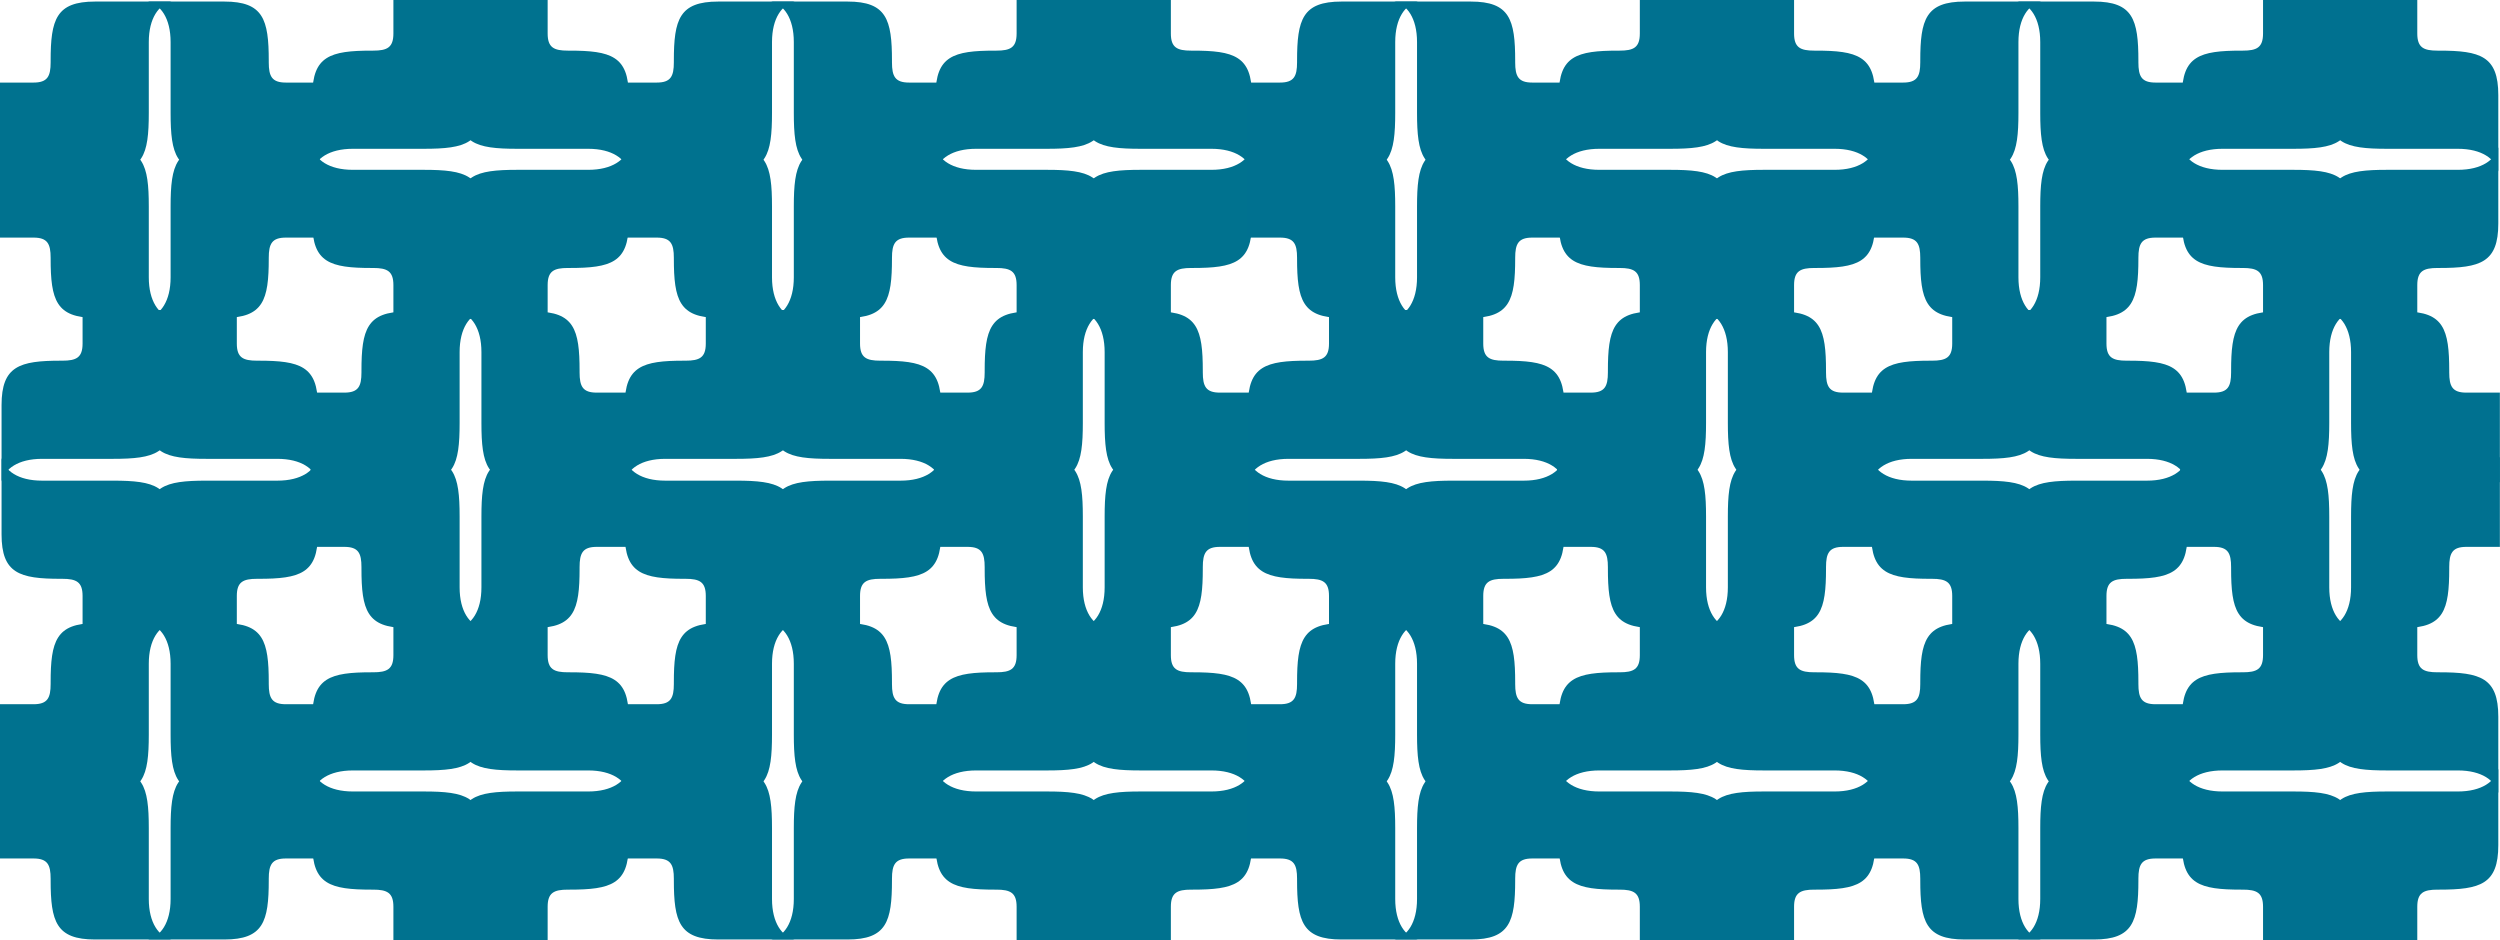
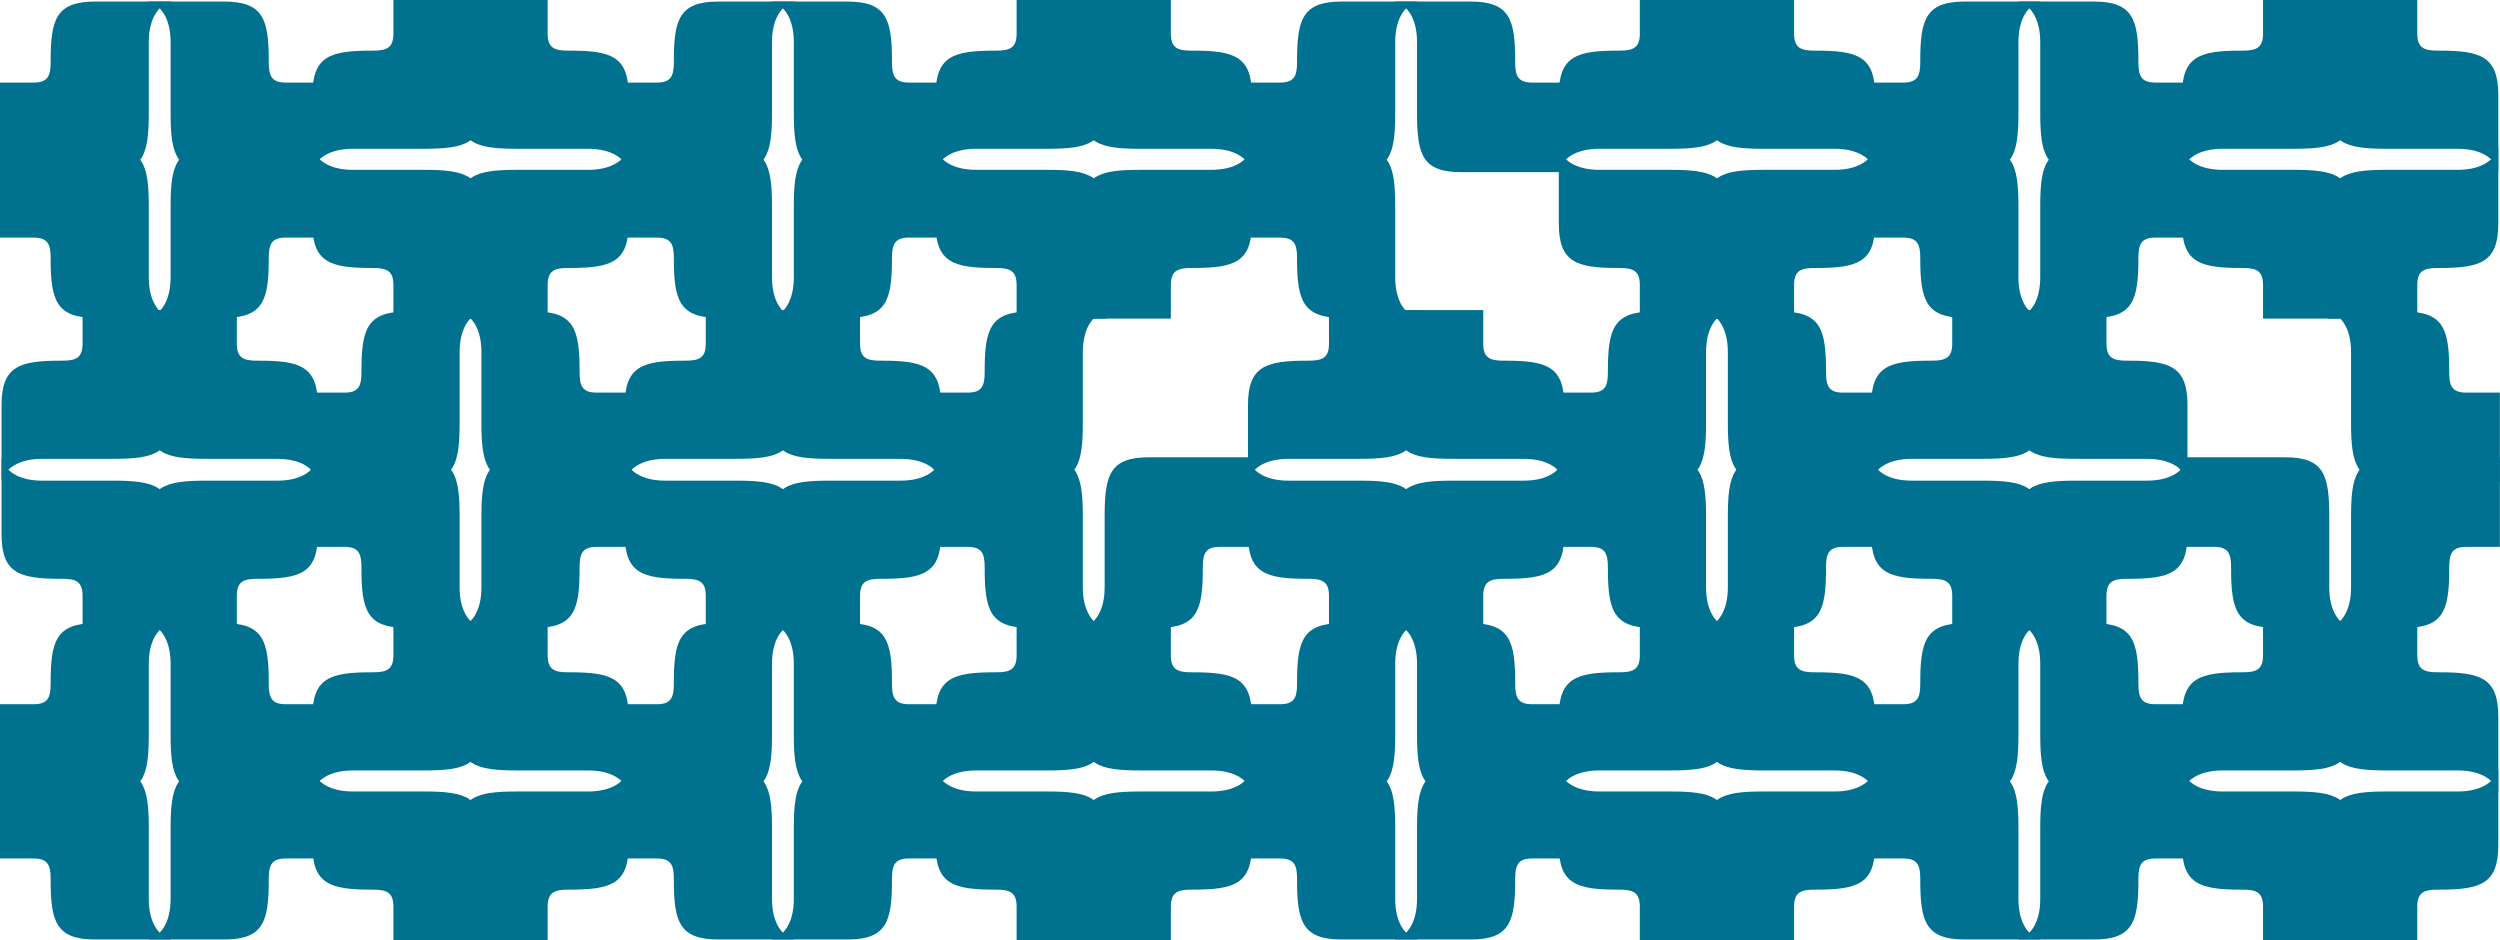
<svg xmlns="http://www.w3.org/2000/svg" width="1691" height="636" viewBox="0 0 1691 636" fill="none">
  <path d="M42.154 243.967C51.639 243.967 55.854 241.859 55.854 232.375C55.854 223.417 55.854 209.717 55.854 209.717H116.451C116.451 209.717 116.451 254.506 116.451 280.325C116.451 306.671 104.858 310.36 76.404 310.36C60.07 310.36 31.616 310.36 28.454 310.36C12.119 310.36 3.162 317.21 1.054 325.641C1.054 312.467 1.054 299.821 1.054 274.002C1.054 247.656 13.173 243.967 41.1 243.967C42.154 243.967 37.412 243.967 42.154 243.967Z" fill="#00728F" />
  <path d="M173.885 243.967C164.401 243.967 160.185 241.859 160.185 232.375C160.185 223.417 160.185 209.717 160.185 209.717H99.589C99.589 209.717 99.589 254.506 99.589 280.325C99.589 306.671 111.181 310.36 139.635 310.36C155.97 310.36 184.424 310.36 187.585 310.36C203.92 310.36 212.878 317.21 214.986 325.641C214.986 312.467 214.986 299.821 214.986 274.002C214.986 247.656 202.866 243.967 174.939 243.967C173.885 243.967 178.628 243.967 173.885 243.967Z" fill="#00728F" />
  <path d="M173.885 391.507C164.401 391.507 160.185 393.614 160.185 403.099C160.185 412.057 160.185 425.757 160.185 425.757H99.589C99.589 425.757 99.589 380.968 99.589 355.149C99.589 328.802 111.181 325.114 139.635 325.114C155.97 325.114 184.424 325.114 187.585 325.114C203.92 325.114 212.878 318.264 214.986 309.833C214.986 323.006 214.986 335.652 214.986 361.472C214.986 387.818 202.866 391.507 174.939 391.507C173.885 391.507 178.628 391.507 173.885 391.507Z" fill="#00728F" />
  <path d="M42.154 391.507C51.639 391.507 55.854 393.614 55.854 403.099C55.854 412.057 55.854 425.757 55.854 425.757H116.451C116.451 425.757 116.451 380.968 116.451 355.149C116.451 328.802 104.858 325.114 76.404 325.114C60.069 325.114 31.615 325.114 28.454 325.114C12.119 325.114 3.161 318.264 1.054 309.833C1.054 323.006 1.054 335.652 1.054 361.472C1.054 387.818 13.173 391.507 41.1 391.507C42.154 391.507 37.412 391.507 42.154 391.507Z" fill="#00728F" />
  <path d="M463.695 243.967C473.18 243.967 477.395 241.859 477.395 232.375C477.395 223.417 477.395 209.717 477.395 209.717H537.992C537.992 209.717 537.992 254.506 537.992 280.325C537.992 306.671 526.399 310.36 497.945 310.36C481.611 310.36 453.157 310.36 449.995 310.36C433.66 310.36 424.703 317.21 422.595 325.641C422.595 312.467 422.595 299.821 422.595 274.002C422.595 247.656 434.714 243.967 462.641 243.967C463.695 243.967 458.953 243.967 463.695 243.967Z" fill="#00728F" />
  <path d="M595.426 243.967C585.941 243.967 581.726 241.859 581.726 232.375C581.726 223.417 581.726 209.717 581.726 209.717H521.129C521.129 209.717 521.129 254.506 521.129 280.325C521.129 306.671 532.722 310.36 561.176 310.36C577.511 310.36 605.965 310.36 609.126 310.36C625.461 310.36 634.419 317.21 636.526 325.641C636.526 312.467 636.526 299.821 636.526 274.002C636.526 247.656 624.407 243.967 596.48 243.967C595.426 243.967 600.168 243.967 595.426 243.967Z" fill="#00728F" />
  <path d="M595.426 391.507C585.941 391.507 581.726 393.614 581.726 403.099C581.726 412.057 581.726 425.757 581.726 425.757H521.129C521.129 425.757 521.129 380.968 521.129 355.149C521.129 328.802 532.722 325.114 561.176 325.114C577.511 325.114 605.965 325.114 609.126 325.114C625.461 325.114 634.419 318.264 636.526 309.833C636.526 323.006 636.526 335.652 636.526 361.472C636.526 387.818 624.407 391.507 596.48 391.507C595.426 391.507 600.168 391.507 595.426 391.507Z" fill="#00728F" />
  <path d="M463.695 391.507C473.179 391.507 477.395 393.614 477.395 403.099C477.395 412.057 477.395 425.757 477.395 425.757H537.991C537.991 425.757 537.991 380.968 537.991 355.149C537.991 328.802 526.399 325.114 497.945 325.114C481.61 325.114 453.156 325.114 449.995 325.114C433.66 325.114 424.702 318.264 422.594 309.833C422.594 323.006 422.594 335.652 422.594 361.472C422.594 387.818 434.714 391.507 462.641 391.507C463.695 391.507 458.952 391.507 463.695 391.507Z" fill="#00728F" />
  <path d="M252.398 454.738C261.883 454.738 266.098 452.63 266.098 443.146C266.098 434.188 266.098 420.488 266.098 420.488H326.695C326.695 420.488 326.695 465.277 326.695 491.096C326.695 517.442 315.103 521.131 286.649 521.131C270.314 521.131 241.86 521.131 238.698 521.131C222.364 521.131 213.406 527.981 211.298 536.412C211.298 523.238 211.298 510.592 211.298 484.773C211.298 458.426 223.417 454.738 251.344 454.738C252.398 454.738 247.656 454.738 252.398 454.738Z" fill="#00728F" />
  <path d="M384.13 454.738C374.645 454.738 370.43 452.63 370.43 443.145C370.43 434.187 370.43 420.487 370.43 420.487H309.833C309.833 420.487 309.833 465.276 309.833 491.095C309.833 517.442 321.425 521.13 349.879 521.13C366.214 521.13 394.668 521.13 397.83 521.13C414.164 521.13 423.122 527.98 425.23 536.411C425.23 523.238 425.23 510.592 425.23 484.772C425.23 458.426 413.111 454.738 385.184 454.738C384.13 454.738 388.872 454.738 384.13 454.738Z" fill="#00728F" />
  <path d="M384.13 601.75C374.645 601.75 370.43 603.858 370.43 613.342C370.43 622.3 370.43 636 370.43 636H309.833C309.833 636 309.833 591.211 309.833 565.392C309.833 539.046 321.425 535.357 349.879 535.357C366.214 535.357 394.668 535.357 397.83 535.357C414.164 535.357 423.122 528.507 425.23 520.076C425.23 533.249 425.23 545.896 425.23 571.715C425.23 598.061 413.111 601.75 385.184 601.75C384.13 601.75 388.872 601.75 384.13 601.75Z" fill="#00728F" />
  <path d="M252.398 601.75C261.883 601.75 266.098 603.858 266.098 613.342C266.098 622.3 266.098 636 266.098 636H326.695C326.695 636 326.695 591.211 326.695 565.392C326.695 539.046 315.103 535.357 286.649 535.357C270.314 535.357 241.86 535.357 238.698 535.357C222.364 535.357 213.406 528.507 211.298 520.076C211.298 533.249 211.298 545.896 211.298 571.715C211.298 598.061 223.417 601.75 251.344 601.75C252.398 601.75 247.656 601.75 252.398 601.75Z" fill="#00728F" />
  <path d="M673.94 454.738C683.425 454.738 687.64 452.63 687.64 443.146C687.64 434.188 687.64 420.488 687.64 420.488H748.236C748.236 420.488 748.236 465.277 748.236 491.096C748.236 517.442 736.644 521.131 708.19 521.131C691.855 521.131 663.401 521.131 660.24 521.131C643.905 521.131 634.947 527.981 632.84 536.412C632.84 523.238 632.84 510.592 632.84 484.773C632.84 458.426 644.959 454.738 672.886 454.738C673.94 454.738 669.198 454.738 673.94 454.738Z" fill="#00728F" />
  <path d="M805.671 454.738C796.186 454.738 791.971 452.63 791.971 443.145C791.971 434.187 791.971 420.487 791.971 420.487H731.374C731.374 420.487 731.374 465.276 731.374 491.095C731.374 517.442 742.967 521.13 771.421 521.13C787.755 521.13 816.209 521.13 819.371 521.13C835.706 521.13 844.663 527.98 846.771 536.411C846.771 523.238 846.771 510.592 846.771 484.772C846.771 458.426 834.652 454.738 806.725 454.738C805.671 454.738 810.413 454.738 805.671 454.738Z" fill="#00728F" />
  <path d="M805.671 601.75C796.186 601.75 791.971 603.858 791.971 613.342C791.971 622.3 791.971 636 791.971 636H731.374C731.374 636 731.374 591.211 731.374 565.392C731.374 539.046 742.967 535.357 771.421 535.357C787.755 535.357 816.209 535.357 819.371 535.357C835.706 535.357 844.663 528.507 846.771 520.076C846.771 533.249 846.771 545.896 846.771 571.715C846.771 598.061 834.652 601.75 806.725 601.75C805.671 601.75 810.413 601.75 805.671 601.75Z" fill="#00728F" />
  <path d="M673.94 601.75C683.424 601.75 687.64 603.858 687.64 613.342C687.64 622.3 687.64 636 687.64 636H748.236C748.236 636 748.236 591.211 748.236 565.392C748.236 539.046 736.644 535.357 708.19 535.357C691.855 535.357 663.401 535.357 660.24 535.357C643.905 535.357 634.947 528.507 632.839 520.076C632.839 533.249 632.839 545.896 632.839 571.715C632.839 598.061 644.959 601.75 672.886 601.75C673.94 601.75 669.197 601.75 673.94 601.75Z" fill="#00728F" />
  <path d="M392.033 251.871C392.033 261.355 394.14 265.571 403.625 265.571C413.11 265.571 426.283 265.571 426.283 265.571V326.167C426.283 326.167 381.494 326.167 355.675 326.167C329.328 326.167 325.64 314.575 325.64 286.121C325.64 269.786 325.64 241.332 325.64 238.171C325.64 221.836 318.79 212.878 310.359 210.771C323.532 210.771 336.178 210.771 361.998 210.771C388.344 210.771 392.033 222.89 392.033 250.817C392.033 251.871 392.033 247.128 392.033 251.871Z" fill="#00728F" />
  <path d="M392.033 383.602C392.033 374.118 394.14 369.902 403.625 369.902C413.11 369.902 426.283 369.902 426.283 369.902V309.306C426.283 309.306 381.494 309.306 355.675 309.306C329.328 309.306 325.64 320.898 325.64 349.352C325.64 365.687 325.64 394.141 325.64 397.302C325.64 413.637 318.79 422.595 310.359 424.703C323.532 424.703 336.178 424.703 361.998 424.703C388.344 424.703 392.033 412.583 392.033 384.656C392.033 383.602 392.033 388.345 392.033 383.602Z" fill="#00728F" />
  <path d="M244.493 383.602C244.493 374.118 242.386 369.902 232.901 369.902C223.943 369.902 210.243 369.902 210.243 369.902V309.306C210.243 309.306 255.032 309.306 280.851 309.306C307.198 309.306 310.886 320.898 310.886 349.352C310.886 365.687 310.886 394.141 310.886 397.302C310.886 413.637 317.736 422.595 326.167 424.703C312.994 424.703 300.348 424.703 274.528 424.703C248.182 424.703 244.493 412.583 244.493 384.656C244.493 383.602 244.493 388.345 244.493 383.602Z" fill="#00728F" />
  <path d="M244.493 251.871C244.493 261.355 242.386 265.571 232.901 265.571C223.943 265.571 210.243 265.571 210.243 265.571V326.167C210.243 326.167 255.032 326.167 280.851 326.167C307.198 326.167 310.886 314.575 310.886 286.121C310.886 269.786 310.886 241.332 310.886 238.171C310.886 221.836 317.736 212.878 326.167 210.771C312.994 210.771 300.348 210.771 274.528 210.771C248.182 210.771 244.493 222.89 244.493 250.817C244.493 251.871 244.493 247.128 244.493 251.871Z" fill="#00728F" />
-   <path d="M813.574 251.871C813.574 261.355 815.682 265.571 825.166 265.571C834.651 265.571 847.824 265.571 847.824 265.571V326.167C847.824 326.167 803.035 326.167 777.216 326.167C750.87 326.167 747.181 314.575 747.181 286.121C747.181 269.786 747.181 241.332 747.181 238.171C747.181 221.836 740.331 212.878 731.9 210.771C745.074 210.771 757.72 210.771 783.539 210.771C809.885 210.771 813.574 222.89 813.574 250.817C813.574 251.871 813.574 247.128 813.574 251.871Z" fill="#00728F" />
  <path d="M813.574 383.602C813.574 374.118 815.682 369.902 825.166 369.902C834.651 369.902 847.824 369.902 847.824 369.902V309.306C847.824 309.306 803.035 309.306 777.216 309.306C750.87 309.306 747.181 320.898 747.181 349.352C747.181 365.687 747.181 394.141 747.181 397.302C747.181 413.637 740.331 422.595 731.9 424.703C745.074 424.703 757.72 424.703 783.539 424.703C809.885 424.703 813.574 412.583 813.574 384.656C813.574 383.602 813.574 388.345 813.574 383.602Z" fill="#00728F" />
  <path d="M666.034 383.602C666.034 374.118 663.927 369.902 654.442 369.902C645.484 369.902 631.784 369.902 631.784 369.902V309.306C631.784 309.306 676.573 309.306 702.392 309.306C728.739 309.306 732.427 320.898 732.427 349.352C732.427 365.687 732.427 394.141 732.427 397.302C732.427 413.637 739.277 422.595 747.708 424.703C734.535 424.703 721.889 424.703 696.069 424.703C669.723 424.703 666.034 412.583 666.034 384.656C666.034 383.602 666.034 388.345 666.034 383.602Z" fill="#00728F" />
  <path d="M666.034 251.871C666.034 261.355 663.927 265.571 654.442 265.571C645.484 265.571 631.784 265.571 631.784 265.571V326.167C631.784 326.167 676.573 326.167 702.392 326.167C728.739 326.167 732.427 314.575 732.427 286.121C732.427 269.786 732.427 241.332 732.427 238.171C732.427 221.836 739.277 212.878 747.708 210.771C734.535 210.771 721.889 210.771 696.069 210.771C669.723 210.771 666.034 222.89 666.034 250.817C666.034 251.871 666.034 247.128 666.034 251.871Z" fill="#00728F" />
  <path d="M181.79 462.641C181.79 472.126 183.897 476.341 193.382 476.341C202.34 476.341 216.04 476.341 216.04 476.341V536.938C216.04 536.938 171.251 536.938 145.432 536.938C119.085 536.938 115.397 525.346 115.397 496.892C115.397 480.557 115.397 452.103 115.397 448.941C115.397 432.606 108.547 423.649 100.116 421.541C113.289 421.541 125.935 421.541 151.755 421.541C178.101 421.541 181.79 433.66 181.79 461.587C181.79 462.641 181.79 457.899 181.79 462.641Z" fill="#00728F" />
  <path d="M181.79 594.373C181.79 584.888 183.897 580.673 193.382 580.673C202.34 580.673 216.04 580.673 216.04 580.673V520.076C216.04 520.076 171.251 520.076 145.432 520.076C119.085 520.076 115.397 531.669 115.397 560.123C115.397 576.457 115.397 604.911 115.397 608.073C115.397 624.408 108.547 633.365 100.116 635.473C113.289 635.473 125.935 635.473 151.755 635.473C178.101 635.473 181.79 623.354 181.79 595.427C181.79 594.373 181.79 599.115 181.79 594.373Z" fill="#00728F" />
  <path d="M34.25 594.373C34.25 584.888 32.142 580.673 22.658 580.673C13.7 580.673 0 580.673 0 580.673V520.076C0 520.076 44.789 520.076 70.608 520.076C96.954 520.076 100.643 531.669 100.643 560.123C100.643 576.457 100.643 604.911 100.643 608.073C100.643 624.408 107.493 633.365 115.924 635.473C102.751 635.473 90.105 635.473 64.285 635.473C37.939 635.473 34.25 623.354 34.25 595.427C34.25 594.373 34.25 599.115 34.25 594.373Z" fill="#00728F" />
  <path d="M34.25 462.641C34.25 472.126 32.142 476.341 22.658 476.341C13.7 476.341 0 476.341 0 476.341V536.938C0 536.938 44.789 536.938 70.608 536.938C96.954 536.938 100.643 525.346 100.643 496.892C100.643 480.557 100.643 452.103 100.643 448.941C100.643 432.606 107.493 423.649 115.924 421.541C102.751 421.541 90.105 421.541 64.285 421.541C37.939 421.541 34.25 433.66 34.25 461.587C34.25 462.641 34.25 457.899 34.25 462.641Z" fill="#00728F" />
  <path d="M603.331 462.641C603.331 472.126 605.439 476.341 614.923 476.341C623.881 476.341 637.581 476.341 637.581 476.341V536.938C637.581 536.938 592.792 536.938 566.973 536.938C540.627 536.938 536.938 525.346 536.938 496.892C536.938 480.557 536.938 452.103 536.938 448.941C536.938 432.606 530.088 423.649 521.657 421.541C534.83 421.541 547.477 421.541 573.296 421.541C599.642 421.541 603.331 433.66 603.331 461.587C603.331 462.641 603.331 457.899 603.331 462.641Z" fill="#00728F" />
  <path d="M603.331 594.373C603.331 584.888 605.439 580.673 614.923 580.673C623.881 580.673 637.581 580.673 637.581 580.673V520.076C637.581 520.076 592.792 520.076 566.973 520.076C540.627 520.076 536.938 531.669 536.938 560.123C536.938 576.457 536.938 604.911 536.938 608.073C536.938 624.408 530.088 633.365 521.657 635.473C534.83 635.473 547.477 635.473 573.296 635.473C599.642 635.473 603.331 623.354 603.331 595.427C603.331 594.373 603.331 599.115 603.331 594.373Z" fill="#00728F" />
  <path d="M455.791 594.373C455.791 584.888 453.684 580.673 444.199 580.673C435.241 580.673 421.541 580.673 421.541 580.673V520.076C421.541 520.076 466.33 520.076 492.149 520.076C518.495 520.076 522.184 531.669 522.184 560.123C522.184 576.457 522.184 604.911 522.184 608.073C522.184 624.408 529.034 633.365 537.465 635.473C524.292 635.473 511.645 635.473 485.826 635.473C459.48 635.473 455.791 623.354 455.791 595.427C455.791 594.373 455.791 599.115 455.791 594.373Z" fill="#00728F" />
  <path d="M455.791 462.641C455.791 472.126 453.684 476.341 444.199 476.341C435.241 476.341 421.541 476.341 421.541 476.341V536.938C421.541 536.938 466.33 536.938 492.149 536.938C518.495 536.938 522.184 525.346 522.184 496.892C522.184 480.557 522.184 452.103 522.184 448.941C522.184 432.606 529.034 423.649 537.465 421.541C524.292 421.541 511.645 421.541 485.826 421.541C459.48 421.541 455.791 433.66 455.791 461.587C455.791 462.641 455.791 457.899 455.791 462.641Z" fill="#00728F" />
  <path d="M252.398 34.25C261.883 34.25 266.098 32.142 266.098 22.658C266.098 13.173 266.098 0 266.098 0H326.695C326.695 0 326.695 44.789 326.695 70.608C326.695 96.954 315.103 100.643 286.649 100.643C270.314 100.643 241.86 100.643 238.698 100.643C222.364 100.643 213.406 107.493 211.298 115.924C211.298 102.751 211.298 90.104 211.298 64.285C211.298 37.939 223.417 34.25 251.344 34.25C252.398 34.25 247.656 34.25 252.398 34.25Z" fill="#00728F" />
  <path d="M384.13 34.25C374.645 34.25 370.43 32.142 370.43 22.658C370.43 13.173 370.43 0 370.43 0H309.833C309.833 0 309.833 44.789 309.833 70.608C309.833 96.954 321.425 100.643 349.879 100.643C366.214 100.643 394.668 100.643 397.83 100.643C414.164 100.643 423.122 107.493 425.23 115.924C425.23 102.751 425.23 90.104 425.23 64.285C425.23 37.939 413.111 34.25 385.184 34.25C384.13 34.25 388.872 34.25 384.13 34.25Z" fill="#00728F" />
-   <path d="M384.13 181.262C374.645 181.262 370.43 183.37 370.43 192.855C370.43 201.813 370.43 215.513 370.43 215.513H309.833C309.833 215.513 309.833 170.724 309.833 144.905C309.833 118.558 321.425 114.87 349.879 114.87C366.214 114.87 394.668 114.87 397.83 114.87C414.164 114.87 423.122 108.02 425.23 99.589C425.23 112.762 425.23 125.408 425.23 151.228C425.23 177.574 413.111 181.262 385.184 181.262C384.13 181.262 388.872 181.262 384.13 181.262Z" fill="#00728F" />
+   <path d="M384.13 181.262C374.645 181.262 370.43 183.37 370.43 192.855C370.43 201.813 370.43 215.513 370.43 215.513H309.833C309.833 215.513 309.833 170.724 309.833 144.905C309.833 118.558 321.425 114.87 349.879 114.87C366.214 114.87 394.668 114.87 397.83 114.87C414.164 114.87 423.122 108.02 425.23 99.589C425.23 112.762 425.23 125.408 425.23 151.228C425.23 177.574 413.111 181.262 385.184 181.262C384.13 181.262 388.872 181.262 384.13 181.262" fill="#00728F" />
  <path d="M252.398 181.262C261.883 181.262 266.098 183.37 266.098 192.855C266.098 201.813 266.098 215.513 266.098 215.513H326.695C326.695 215.513 326.695 170.724 326.695 144.905C326.695 118.558 315.103 114.87 286.649 114.87C270.314 114.87 241.86 114.87 238.698 114.87C222.364 114.87 213.406 108.02 211.298 99.589C211.298 112.762 211.298 125.408 211.298 151.228C211.298 177.574 223.417 181.262 251.344 181.262C252.398 181.262 247.656 181.262 252.398 181.262Z" fill="#00728F" />
  <path d="M673.94 34.25C683.425 34.25 687.64 32.142 687.64 22.658C687.64 13.173 687.64 0 687.64 0H748.236C748.236 0 748.236 44.789 748.236 70.608C748.236 96.954 736.644 100.643 708.19 100.643C691.855 100.643 663.401 100.643 660.24 100.643C643.905 100.643 634.947 107.493 632.84 115.924C632.84 102.751 632.84 90.104 632.84 64.285C632.84 37.939 644.959 34.25 672.886 34.25C673.94 34.25 669.198 34.25 673.94 34.25Z" fill="#00728F" />
  <path d="M805.671 34.25C796.186 34.25 791.971 32.142 791.971 22.658C791.971 13.173 791.971 0 791.971 0H731.374C731.374 0 731.374 44.789 731.374 70.608C731.374 96.954 742.967 100.643 771.421 100.643C787.755 100.643 816.209 100.643 819.371 100.643C835.706 100.643 844.663 107.493 846.771 115.924C846.771 102.751 846.771 90.104 846.771 64.285C846.771 37.939 834.652 34.25 806.725 34.25C805.671 34.25 810.413 34.25 805.671 34.25Z" fill="#00728F" />
  <path d="M805.671 181.262C796.186 181.262 791.971 183.37 791.971 192.855C791.971 201.813 791.971 215.513 791.971 215.513H731.374C731.374 215.513 731.374 170.724 731.374 144.905C731.374 118.558 742.967 114.87 771.421 114.87C787.755 114.87 816.209 114.87 819.371 114.87C835.706 114.87 844.663 108.02 846.771 99.589C846.771 112.762 846.771 125.408 846.771 151.228C846.771 177.574 834.652 181.262 806.725 181.262C805.671 181.262 810.413 181.262 805.671 181.262Z" fill="#00728F" />
  <path d="M673.94 181.262C683.424 181.262 687.64 183.37 687.64 192.855C687.64 201.813 687.64 215.513 687.64 215.513H748.236C748.236 215.513 748.236 170.724 748.236 144.905C748.236 118.558 736.644 114.87 708.19 114.87C691.855 114.87 663.401 114.87 660.24 114.87C643.905 114.87 634.947 108.02 632.839 99.589C632.839 112.762 632.839 125.408 632.839 151.228C632.839 177.574 644.959 181.262 672.886 181.262C673.94 181.262 669.197 181.262 673.94 181.262Z" fill="#00728F" />
  <path d="M181.79 42.154C181.79 51.639 183.897 55.854 193.382 55.854C202.34 55.854 216.04 55.854 216.04 55.854V116.451C216.04 116.451 171.251 116.451 145.432 116.451C119.085 116.451 115.397 104.858 115.397 76.404C115.397 60.069 115.397 31.615 115.397 28.454C115.397 12.119 108.547 3.161 100.116 1.054C113.289 1.054 125.935 1.054 151.755 1.054C178.101 1.054 181.79 13.173 181.79 41.1C181.79 42.154 181.79 37.939 181.79 42.154Z" fill="#00728F" />
  <path d="M181.79 174.412C181.79 164.928 183.897 160.712 193.382 160.712C202.34 160.712 216.04 160.712 216.04 160.712V99.589C216.04 99.589 171.251 99.589 145.432 99.589C119.085 99.589 115.397 111.181 115.397 139.635C115.397 155.97 115.397 184.424 115.397 187.586C115.397 203.92 108.547 212.878 100.116 214.986C113.289 214.986 125.935 214.986 151.755 214.986C178.101 214.986 181.79 202.866 181.79 174.939C181.79 174.412 181.79 178.628 181.79 174.412Z" fill="#00728F" />
  <path d="M34.25 174.412C34.25 164.928 32.142 160.712 22.658 160.712C13.7 160.712 0 160.712 0 160.712V99.589C0 99.589 44.789 99.589 70.608 99.589C96.954 99.589 100.643 111.181 100.643 139.635C100.643 155.97 100.643 184.424 100.643 187.586C100.643 203.92 107.493 212.878 115.924 214.986C102.751 214.986 90.105 214.986 64.285 214.986C37.939 214.986 34.25 202.866 34.25 174.939C34.25 174.412 34.25 178.628 34.25 174.412Z" fill="#00728F" />
  <path d="M34.25 42.154C34.25 51.639 32.142 55.854 22.658 55.854C13.7 55.854 0 55.854 0 55.854V116.451C0 116.451 44.789 116.451 70.608 116.451C96.954 116.451 100.643 104.858 100.643 76.404C100.643 60.069 100.643 31.615 100.643 28.454C100.643 12.119 107.493 3.161 115.924 1.054C102.751 1.054 90.105 1.054 64.285 1.054C37.939 1.054 34.25 13.173 34.25 41.1C34.25 42.154 34.25 37.939 34.25 42.154Z" fill="#00728F" />
  <path d="M603.331 42.154C603.331 51.639 605.439 55.854 614.923 55.854C623.881 55.854 637.581 55.854 637.581 55.854V116.451C637.581 116.451 592.792 116.451 566.973 116.451C540.627 116.451 536.938 104.858 536.938 76.404C536.938 60.069 536.938 31.615 536.938 28.454C536.938 12.119 530.088 3.161 521.657 1.054C534.83 1.054 547.477 1.054 573.296 1.054C599.642 1.054 603.331 13.173 603.331 41.1C603.331 42.154 603.331 37.939 603.331 42.154Z" fill="#00728F" />
  <path d="M603.331 174.412C603.331 164.928 605.439 160.712 614.923 160.712C623.881 160.712 637.581 160.712 637.581 160.712V99.589C637.581 99.589 592.792 99.589 566.973 99.589C540.627 99.589 536.938 111.181 536.938 139.635C536.938 155.97 536.938 184.424 536.938 187.586C536.938 203.92 530.088 212.878 521.657 214.986C534.83 214.986 547.477 214.986 573.296 214.986C599.642 214.986 603.331 202.866 603.331 174.939C603.331 174.412 603.331 178.628 603.331 174.412Z" fill="#00728F" />
  <path d="M455.791 174.412C455.791 164.928 453.684 160.712 444.199 160.712C435.241 160.712 421.541 160.712 421.541 160.712V99.589C421.541 99.589 466.33 99.589 492.149 99.589C518.495 99.589 522.184 111.181 522.184 139.635C522.184 155.97 522.184 184.424 522.184 187.586C522.184 203.92 529.034 212.878 537.465 214.986C524.292 214.986 511.645 214.986 485.826 214.986C459.48 214.986 455.791 202.866 455.791 174.939C455.791 174.412 455.791 178.628 455.791 174.412Z" fill="#00728F" />
  <path d="M455.791 42.154C455.791 51.639 453.684 55.854 444.199 55.854C435.241 55.854 421.541 55.854 421.541 55.854V116.451C421.541 116.451 466.33 116.451 492.149 116.451C518.495 116.451 522.184 104.858 522.184 76.404C522.184 60.069 522.184 31.615 522.184 28.454C522.184 12.119 529.034 3.161 537.465 1.054C524.292 1.054 511.645 1.054 485.826 1.054C459.48 1.054 455.791 13.173 455.791 41.1C455.791 42.154 455.791 37.939 455.791 42.154Z" fill="#00728F" />
  <path d="M885.236 243.967C894.721 243.967 898.937 241.859 898.937 232.375C898.937 223.417 898.937 209.717 898.937 209.717H959.533C959.533 209.717 959.533 254.506 959.533 280.325C959.533 306.671 947.941 310.36 919.487 310.36C903.152 310.36 874.698 310.36 871.536 310.36C855.202 310.36 846.244 317.21 844.136 325.641C844.136 312.467 844.136 299.821 844.136 274.002C844.136 247.656 856.256 243.967 884.183 243.967C885.236 243.967 880.494 243.967 885.236 243.967Z" fill="#007190" />
  <path d="M1016.97 243.967C1007.48 243.967 1003.27 241.859 1003.27 232.375C1003.27 223.417 1003.27 209.717 1003.27 209.717H942.671C942.671 209.717 942.671 254.506 942.671 280.325C942.671 306.671 954.263 310.36 982.717 310.36C999.052 310.36 1027.51 310.36 1030.67 310.36C1047 310.36 1055.96 317.21 1058.07 325.641C1058.07 312.467 1058.07 299.821 1058.07 274.002C1058.07 247.656 1045.95 243.967 1018.02 243.967C1016.97 243.967 1021.71 243.967 1016.97 243.967Z" fill="#007190" />
  <path d="M1016.97 391.507C1007.48 391.507 1003.27 393.614 1003.27 403.099C1003.27 412.057 1003.27 425.757 1003.27 425.757H942.671C942.671 425.757 942.671 380.968 942.671 355.149C942.671 328.802 954.263 325.114 982.717 325.114C999.052 325.114 1027.51 325.114 1030.67 325.114C1047 325.114 1055.96 318.264 1058.07 309.833C1058.07 323.006 1058.07 335.652 1058.07 361.472C1058.07 387.818 1045.95 391.507 1018.02 391.507C1016.97 391.507 1021.71 391.507 1016.97 391.507Z" fill="#007190" />
  <path d="M885.236 391.507C894.721 391.507 898.936 393.614 898.936 403.099C898.936 412.057 898.936 425.757 898.936 425.757H959.533C959.533 425.757 959.533 380.968 959.533 355.149C959.533 328.802 947.94 325.114 919.486 325.114C903.152 325.114 874.698 325.114 871.536 325.114C855.201 325.114 846.244 318.264 844.136 309.833C844.136 323.006 844.136 335.652 844.136 361.472C844.136 387.818 856.255 391.507 884.182 391.507C885.236 391.507 880.494 391.507 885.236 391.507Z" fill="#007190" />
  <path d="M1306.78 243.967C1316.26 243.967 1320.48 241.859 1320.48 232.375C1320.48 223.417 1320.48 209.717 1320.48 209.717H1381.07C1381.07 209.717 1381.07 254.506 1381.07 280.325C1381.07 306.671 1369.48 310.36 1341.03 310.36C1324.69 310.36 1296.24 310.36 1293.08 310.36C1276.74 310.36 1267.78 317.21 1265.68 325.641C1265.68 312.467 1265.68 299.821 1265.68 274.002C1265.68 247.656 1277.8 243.967 1305.72 243.967C1306.78 243.967 1302.04 243.967 1306.78 243.967Z" fill="#007190" />
  <path d="M1438.51 243.967C1429.02 243.967 1424.81 241.859 1424.81 232.375C1424.81 223.417 1424.81 209.717 1424.81 209.717H1364.21C1364.21 209.717 1364.21 254.506 1364.21 280.325C1364.21 306.671 1375.8 310.36 1404.26 310.36C1420.59 310.36 1449.05 310.36 1452.21 310.36C1468.54 310.36 1477.5 317.21 1479.61 325.641C1479.61 312.467 1479.61 299.821 1479.61 274.002C1479.61 247.656 1467.49 243.967 1439.56 243.967C1438.51 243.967 1443.25 243.967 1438.51 243.967Z" fill="#007190" />
  <path d="M1438.51 391.507C1429.02 391.507 1424.81 393.614 1424.81 403.099C1424.81 412.057 1424.81 425.757 1424.81 425.757H1364.21C1364.21 425.757 1364.21 380.968 1364.21 355.149C1364.21 328.802 1375.8 325.114 1404.26 325.114C1420.59 325.114 1449.05 325.114 1452.21 325.114C1468.54 325.114 1477.5 318.264 1479.61 309.833C1479.61 323.006 1479.61 335.652 1479.61 361.472C1479.61 387.818 1467.49 391.507 1439.56 391.507C1438.51 391.507 1443.25 391.507 1438.51 391.507Z" fill="#007190" />
  <path d="M1306.78 391.507C1316.26 391.507 1320.48 393.614 1320.48 403.099C1320.48 412.057 1320.48 425.757 1320.48 425.757H1381.07C1381.07 425.757 1381.07 380.968 1381.07 355.149C1381.07 328.802 1369.48 325.114 1341.03 325.114C1324.69 325.114 1296.24 325.114 1293.08 325.114C1276.74 325.114 1267.78 318.264 1265.68 309.833C1265.68 323.006 1265.68 335.652 1265.68 361.472C1265.68 387.818 1277.8 391.507 1305.72 391.507C1306.78 391.507 1302.04 391.507 1306.78 391.507Z" fill="#007190" />
  <path d="M1095.48 454.738C1104.97 454.738 1109.18 452.63 1109.18 443.145C1109.18 434.187 1109.18 420.487 1109.18 420.487H1169.78C1169.78 420.487 1169.78 465.276 1169.78 491.095C1169.78 517.442 1158.18 521.13 1129.73 521.13C1113.4 521.13 1084.94 521.13 1081.78 521.13C1065.45 521.13 1056.49 527.98 1054.38 536.411C1054.38 523.238 1054.38 510.592 1054.38 484.772C1054.38 458.426 1066.5 454.738 1094.43 454.738C1095.48 454.738 1090.74 454.738 1095.48 454.738Z" fill="#007190" />
  <path d="M1227.21 454.738C1217.73 454.738 1213.51 452.63 1213.51 443.145C1213.51 434.187 1213.51 420.487 1213.51 420.487H1152.92C1152.92 420.487 1152.92 465.276 1152.92 491.095C1152.92 517.442 1164.51 521.13 1192.96 521.13C1209.3 521.13 1237.75 521.13 1240.91 521.13C1257.25 521.13 1266.2 527.98 1268.31 536.411C1268.31 523.238 1268.31 510.592 1268.31 484.772C1268.31 458.426 1256.19 454.738 1228.27 454.738C1227.21 454.738 1231.95 454.738 1227.21 454.738Z" fill="#007190" />
  <path d="M1227.21 601.75C1217.73 601.75 1213.51 603.858 1213.51 613.342C1213.51 622.3 1213.51 636 1213.51 636H1152.92C1152.92 636 1152.92 591.211 1152.92 565.392C1152.92 539.046 1164.51 535.357 1192.96 535.357C1209.3 535.357 1237.75 535.357 1240.91 535.357C1257.25 535.357 1266.2 528.507 1268.31 520.076C1268.31 533.249 1268.31 545.896 1268.31 571.715C1268.31 598.061 1256.19 601.75 1228.27 601.75C1227.21 601.75 1231.95 601.75 1227.21 601.75Z" fill="#007190" />
  <path d="M1095.48 601.75C1104.97 601.75 1109.18 603.858 1109.18 613.342C1109.18 622.3 1109.18 636 1109.18 636H1169.78C1169.78 636 1169.78 591.211 1169.78 565.392C1169.78 539.046 1158.18 535.357 1129.73 535.357C1113.4 535.357 1084.94 535.357 1081.78 535.357C1065.45 535.357 1056.49 528.507 1054.38 520.076C1054.38 533.249 1054.38 545.896 1054.38 571.715C1054.38 598.061 1066.5 601.75 1094.43 601.75C1095.48 601.75 1090.74 601.75 1095.48 601.75Z" fill="#007190" />
  <path d="M1517.02 454.738C1526.51 454.738 1530.72 452.63 1530.72 443.145C1530.72 434.187 1530.72 420.487 1530.72 420.487H1591.32C1591.32 420.487 1591.32 465.276 1591.32 491.095C1591.32 517.442 1579.73 521.13 1551.27 521.13C1534.94 521.13 1506.48 521.13 1503.32 521.13C1486.99 521.13 1478.03 527.98 1475.92 536.411C1475.92 523.238 1475.92 510.592 1475.92 484.772C1475.92 458.426 1488.04 454.738 1515.97 454.738C1517.02 454.738 1512.28 454.738 1517.02 454.738Z" fill="#007190" />
  <path d="M1648.75 454.738C1639.27 454.738 1635.05 452.63 1635.05 443.145C1635.05 434.187 1635.05 420.487 1635.05 420.487H1574.46C1574.46 420.487 1574.46 465.276 1574.46 491.095C1574.46 517.442 1586.05 521.13 1614.5 521.13C1630.84 521.13 1659.29 521.13 1662.45 521.13C1678.79 521.13 1687.75 527.98 1689.85 536.411C1689.85 523.238 1689.85 510.592 1689.85 484.772C1689.85 458.426 1677.73 454.738 1649.81 454.738C1648.75 454.738 1653.5 454.738 1648.75 454.738Z" fill="#007190" />
  <path d="M1648.75 601.75C1639.27 601.75 1635.05 603.858 1635.05 613.342C1635.05 622.3 1635.05 636 1635.05 636H1574.46C1574.46 636 1574.46 591.211 1574.46 565.392C1574.46 539.046 1586.05 535.357 1614.5 535.357C1630.84 535.357 1659.29 535.357 1662.45 535.357C1678.79 535.357 1687.75 528.507 1689.85 520.076C1689.85 533.249 1689.85 545.896 1689.85 571.715C1689.85 598.061 1677.73 601.75 1649.81 601.75C1648.75 601.75 1653.5 601.75 1648.75 601.75Z" fill="#007190" />
  <path d="M1517.02 601.75C1526.51 601.75 1530.72 603.858 1530.72 613.342C1530.72 622.3 1530.72 636 1530.72 636H1591.32C1591.32 636 1591.32 591.211 1591.32 565.392C1591.32 539.046 1579.73 535.357 1551.27 535.357C1534.94 535.357 1506.48 535.357 1503.32 535.357C1486.99 535.357 1478.03 528.507 1475.92 520.076C1475.92 533.249 1475.92 545.896 1475.92 571.715C1475.92 598.061 1488.04 601.75 1515.97 601.75C1517.02 601.75 1512.28 601.75 1517.02 601.75Z" fill="#007190" />
  <path d="M1235.12 251.871C1235.12 261.355 1237.22 265.571 1246.71 265.571C1256.19 265.571 1269.37 265.571 1269.37 265.571V326.167C1269.37 326.167 1224.58 326.167 1198.76 326.167C1172.41 326.167 1168.72 314.575 1168.72 286.121C1168.72 269.786 1168.72 241.332 1168.72 238.171C1168.72 221.836 1161.87 212.878 1153.44 210.771C1166.61 210.771 1179.26 210.771 1205.08 210.771C1231.43 210.771 1235.12 222.89 1235.12 250.817C1235.12 251.871 1235.12 247.128 1235.12 251.871Z" fill="#007190" />
  <path d="M1235.12 383.602C1235.12 374.118 1237.22 369.902 1246.71 369.902C1256.19 369.902 1269.37 369.902 1269.37 369.902V309.306C1269.37 309.306 1224.58 309.306 1198.76 309.306C1172.41 309.306 1168.72 320.898 1168.72 349.352C1168.72 365.687 1168.72 394.141 1168.72 397.302C1168.72 413.637 1161.87 422.595 1153.44 424.703C1166.61 424.703 1179.26 424.703 1205.08 424.703C1231.43 424.703 1235.12 412.583 1235.12 384.656C1235.12 383.602 1235.12 388.345 1235.12 383.602Z" fill="#007190" />
  <path d="M1087.58 383.602C1087.58 374.118 1085.47 369.902 1075.98 369.902C1067.03 369.902 1053.33 369.902 1053.33 369.902V309.306C1053.33 309.306 1098.11 309.306 1123.93 309.306C1150.28 309.306 1153.97 320.898 1153.97 349.352C1153.97 365.687 1153.97 394.141 1153.97 397.302C1153.97 413.637 1160.82 422.595 1169.25 424.703C1156.08 424.703 1143.43 424.703 1117.61 424.703C1091.26 424.703 1087.58 412.583 1087.58 384.656C1087.58 383.602 1087.58 388.345 1087.58 383.602Z" fill="#007190" />
  <path d="M1087.58 251.871C1087.58 261.355 1085.47 265.571 1075.98 265.571C1067.03 265.571 1053.33 265.571 1053.33 265.571V326.167C1053.33 326.167 1098.11 326.167 1123.93 326.167C1150.28 326.167 1153.97 314.575 1153.97 286.121C1153.97 269.786 1153.97 241.332 1153.97 238.171C1153.97 221.836 1160.82 212.878 1169.25 210.771C1156.08 210.771 1143.43 210.771 1117.61 210.771C1091.26 210.771 1087.58 222.89 1087.58 250.817C1087.58 251.871 1087.58 247.128 1087.58 251.871Z" fill="#007190" />
  <path d="M1656.66 251.871C1656.66 261.355 1658.76 265.571 1668.25 265.571C1677.73 265.571 1690.91 265.571 1690.91 265.571V326.167C1690.91 326.167 1646.12 326.167 1620.3 326.167C1593.95 326.167 1590.26 314.575 1590.26 286.121C1590.26 269.786 1590.26 241.332 1590.26 238.171C1590.26 221.836 1583.41 212.878 1574.98 210.771C1588.16 210.771 1600.8 210.771 1626.62 210.771C1652.97 210.771 1656.66 222.89 1656.66 250.817C1656.66 251.871 1656.66 247.128 1656.66 251.871Z" fill="#007190" />
  <path d="M1656.66 383.602C1656.66 374.118 1658.76 369.902 1668.25 369.902C1677.73 369.902 1690.91 369.902 1690.91 369.902V309.306C1690.91 309.306 1646.12 309.306 1620.3 309.306C1593.95 309.306 1590.26 320.898 1590.26 349.352C1590.26 365.687 1590.26 394.141 1590.26 397.302C1590.26 413.637 1583.41 422.595 1574.98 424.703C1588.16 424.703 1600.8 424.703 1626.62 424.703C1652.97 424.703 1656.66 412.583 1656.66 384.656C1656.66 383.602 1656.66 388.345 1656.66 383.602Z" fill="#007190" />
  <path d="M1509.12 383.602C1509.12 374.118 1507.01 369.902 1497.52 369.902C1488.57 369.902 1474.87 369.902 1474.87 369.902V309.306C1474.87 309.306 1519.66 309.306 1545.47 309.306C1571.82 309.306 1575.51 320.898 1575.51 349.352C1575.51 365.687 1575.51 394.141 1575.51 397.302C1575.51 413.637 1582.36 422.595 1590.79 424.703C1577.62 424.703 1564.97 424.703 1539.15 424.703C1512.81 424.703 1509.12 412.583 1509.12 384.656C1509.12 383.602 1509.12 388.345 1509.12 383.602Z" fill="#007190" />
-   <path d="M1509.12 251.871C1509.12 261.355 1507.01 265.571 1497.52 265.571C1488.57 265.571 1474.87 265.571 1474.87 265.571V326.167C1474.87 326.167 1519.66 326.167 1545.47 326.167C1571.82 326.167 1575.51 314.575 1575.51 286.121C1575.51 269.786 1575.51 241.332 1575.51 238.171C1575.51 221.836 1582.36 212.878 1590.79 210.771C1577.62 210.771 1564.97 210.771 1539.15 210.771C1512.81 210.771 1509.12 222.89 1509.12 250.817C1509.12 251.871 1509.12 247.128 1509.12 251.871Z" fill="#007190" />
  <path d="M1024.87 462.642C1024.87 472.126 1026.98 476.342 1036.46 476.342C1045.42 476.342 1059.12 476.342 1059.12 476.342V536.938C1059.12 536.938 1014.33 536.938 988.514 536.938C962.168 536.938 958.479 525.346 958.479 496.892C958.479 480.557 958.479 452.103 958.479 448.942C958.479 432.607 951.629 423.649 943.198 421.542C956.371 421.542 969.018 421.542 994.837 421.542C1021.18 421.542 1024.87 433.661 1024.87 461.588C1024.87 462.642 1024.87 457.899 1024.87 462.642Z" fill="#007190" />
  <path d="M1024.87 594.373C1024.87 584.888 1026.98 580.673 1036.46 580.673C1045.42 580.673 1059.12 580.673 1059.12 580.673V520.076C1059.12 520.076 1014.33 520.076 988.514 520.076C962.168 520.076 958.479 531.669 958.479 560.123C958.479 576.457 958.479 604.911 958.479 608.073C958.479 624.408 951.629 633.365 943.198 635.473C956.371 635.473 969.018 635.473 994.837 635.473C1021.18 635.473 1024.87 623.354 1024.87 595.427C1024.87 594.373 1024.87 599.115 1024.87 594.373Z" fill="#007190" />
  <path d="M877.332 594.373C877.332 584.888 875.225 580.673 865.74 580.673C856.782 580.673 843.082 580.673 843.082 580.673V520.076C843.082 520.076 887.871 520.076 913.69 520.076C940.037 520.076 943.725 531.669 943.725 560.123C943.725 576.457 943.725 604.911 943.725 608.073C943.725 624.408 950.575 633.365 959.006 635.473C945.833 635.473 933.186 635.473 907.367 635.473C881.021 635.473 877.332 623.354 877.332 595.427C877.332 594.373 877.332 599.115 877.332 594.373Z" fill="#007190" />
  <path d="M877.333 462.642C877.333 472.126 875.225 476.342 865.74 476.342C856.783 476.342 843.083 476.342 843.083 476.342V536.938C843.083 536.938 887.871 536.938 913.691 536.938C940.037 536.938 943.726 525.346 943.726 496.892C943.726 480.557 943.726 452.103 943.726 448.942C943.726 432.607 950.576 423.649 959.006 421.542C945.833 421.542 933.187 421.542 907.368 421.542C881.021 421.542 877.333 433.661 877.333 461.588C877.333 462.642 877.333 457.899 877.333 462.642Z" fill="#007190" />
  <path d="M1446.41 462.641C1446.41 472.126 1448.52 476.341 1458.01 476.341C1466.96 476.341 1480.66 476.341 1480.66 476.341V536.938C1480.66 536.938 1435.87 536.938 1410.06 536.938C1383.71 536.938 1380.02 525.346 1380.02 496.892C1380.02 480.557 1380.02 452.103 1380.02 448.941C1380.02 432.606 1373.17 423.649 1364.74 421.541C1377.91 421.541 1390.56 421.541 1416.38 421.541C1442.72 421.541 1446.41 433.66 1446.41 461.587C1446.41 462.641 1446.41 457.899 1446.41 462.641Z" fill="#007190" />
  <path d="M1446.41 594.373C1446.41 584.888 1448.52 580.673 1458.01 580.673C1466.96 580.673 1480.66 580.673 1480.66 580.673V520.076C1480.66 520.076 1435.87 520.076 1410.06 520.076C1383.71 520.076 1380.02 531.669 1380.02 560.123C1380.02 576.457 1380.02 604.911 1380.02 608.073C1380.02 624.408 1373.17 633.365 1364.74 635.473C1377.91 635.473 1390.56 635.473 1416.38 635.473C1442.72 635.473 1446.41 623.354 1446.41 595.427C1446.41 594.373 1446.41 599.115 1446.41 594.373Z" fill="#007190" />
  <path d="M1298.87 594.373C1298.87 584.888 1296.77 580.673 1287.28 580.673C1278.32 580.673 1264.62 580.673 1264.62 580.673V520.076C1264.62 520.076 1309.41 520.076 1335.23 520.076C1361.58 520.076 1365.27 531.669 1365.27 560.123C1365.27 576.457 1365.27 604.911 1365.27 608.073C1365.27 624.408 1372.12 633.365 1380.55 635.473C1367.37 635.473 1354.73 635.473 1328.91 635.473C1302.56 635.473 1298.87 623.354 1298.87 595.427C1298.87 594.373 1298.87 599.115 1298.87 594.373Z" fill="#007190" />
  <path d="M1298.87 462.641C1298.87 472.126 1296.77 476.341 1287.28 476.341C1278.32 476.341 1264.62 476.341 1264.62 476.341V536.938C1264.62 536.938 1309.41 536.938 1335.23 536.938C1361.58 536.938 1365.27 525.346 1365.27 496.892C1365.27 480.557 1365.27 452.103 1365.27 448.941C1365.27 432.606 1372.12 423.649 1380.55 421.541C1367.37 421.541 1354.73 421.541 1328.91 421.541C1302.56 421.541 1298.87 433.66 1298.87 461.587C1298.87 462.641 1298.87 457.899 1298.87 462.641Z" fill="#007190" />
  <path d="M1095.48 34.25C1104.97 34.25 1109.18 32.142 1109.18 22.658C1109.18 13.173 1109.18 0 1109.18 0H1169.78C1169.78 0 1169.78 44.789 1169.78 70.608C1169.78 96.954 1158.18 100.643 1129.73 100.643C1113.4 100.643 1084.94 100.643 1081.78 100.643C1065.45 100.643 1056.49 107.493 1054.38 115.924C1054.38 102.751 1054.38 90.104 1054.38 64.285C1054.38 37.939 1066.5 34.25 1094.43 34.25C1095.48 34.25 1090.74 34.25 1095.48 34.25Z" fill="#007190" />
  <path d="M1227.21 34.25C1217.73 34.25 1213.51 32.142 1213.51 22.658C1213.51 13.173 1213.51 0 1213.51 0H1152.92C1152.92 0 1152.92 44.789 1152.92 70.608C1152.92 96.954 1164.51 100.643 1192.96 100.643C1209.3 100.643 1237.75 100.643 1240.91 100.643C1257.25 100.643 1266.2 107.493 1268.31 115.924C1268.31 102.751 1268.31 90.104 1268.31 64.285C1268.31 37.939 1256.19 34.25 1228.27 34.25C1227.21 34.25 1231.95 34.25 1227.21 34.25Z" fill="#007190" />
  <path d="M1227.21 181.262C1217.73 181.262 1213.51 183.37 1213.51 192.855C1213.51 201.813 1213.51 215.513 1213.51 215.513H1152.92C1152.92 215.513 1152.92 170.724 1152.92 144.905C1152.92 118.558 1164.51 114.87 1192.96 114.87C1209.3 114.87 1237.75 114.87 1240.91 114.87C1257.25 114.87 1266.2 108.02 1268.31 99.589C1268.31 112.762 1268.31 125.408 1268.31 151.228C1268.31 177.574 1256.19 181.262 1228.27 181.262C1227.21 181.262 1231.95 181.262 1227.21 181.262Z" fill="#007190" />
  <path d="M1095.48 181.262C1104.97 181.262 1109.18 183.37 1109.18 192.855C1109.18 201.813 1109.18 215.513 1109.18 215.513H1169.78C1169.78 215.513 1169.78 170.724 1169.78 144.905C1169.78 118.558 1158.18 114.87 1129.73 114.87C1113.4 114.87 1084.94 114.87 1081.78 114.87C1065.45 114.87 1056.49 108.02 1054.38 99.589C1054.38 112.762 1054.38 125.408 1054.38 151.228C1054.38 177.574 1066.5 181.262 1094.43 181.262C1095.48 181.262 1090.74 181.262 1095.48 181.262Z" fill="#007190" />
  <path d="M1517.02 34.25C1526.51 34.25 1530.72 32.142 1530.72 22.658C1530.72 13.173 1530.72 0 1530.72 0H1591.32C1591.32 0 1591.32 44.789 1591.32 70.608C1591.32 96.954 1579.73 100.643 1551.27 100.643C1534.94 100.643 1506.48 100.643 1503.32 100.643C1486.99 100.643 1478.03 107.493 1475.92 115.924C1475.92 102.751 1475.92 90.104 1475.92 64.285C1475.92 37.939 1488.04 34.25 1515.97 34.25C1517.02 34.25 1512.28 34.25 1517.02 34.25Z" fill="#007190" />
  <path d="M1648.75 34.25C1639.27 34.25 1635.05 32.142 1635.05 22.658C1635.05 13.173 1635.05 0 1635.05 0H1574.46C1574.46 0 1574.46 44.789 1574.46 70.608C1574.46 96.954 1586.05 100.643 1614.5 100.643C1630.84 100.643 1659.29 100.643 1662.45 100.643C1678.79 100.643 1687.75 107.493 1689.85 115.924C1689.85 102.751 1689.85 90.104 1689.85 64.285C1689.85 37.939 1677.73 34.25 1649.81 34.25C1648.75 34.25 1653.5 34.25 1648.75 34.25Z" fill="#007190" />
  <path d="M1648.75 181.262C1639.27 181.262 1635.05 183.37 1635.05 192.855C1635.05 201.813 1635.05 215.513 1635.05 215.513H1574.46C1574.46 215.513 1574.46 170.724 1574.46 144.905C1574.46 118.558 1586.05 114.87 1614.5 114.87C1630.84 114.87 1659.29 114.87 1662.45 114.87C1678.79 114.87 1687.75 108.02 1689.85 99.589C1689.85 112.762 1689.85 125.408 1689.85 151.228C1689.85 177.574 1677.73 181.262 1649.81 181.262C1648.75 181.262 1653.5 181.262 1648.75 181.262Z" fill="#007190" />
  <path d="M1517.02 181.262C1526.51 181.262 1530.72 183.37 1530.72 192.855C1530.72 201.813 1530.72 215.513 1530.72 215.513H1591.32C1591.32 215.513 1591.32 170.724 1591.32 144.905C1591.32 118.558 1579.73 114.87 1551.27 114.87C1534.94 114.87 1506.48 114.87 1503.32 114.87C1486.99 114.87 1478.03 108.02 1475.92 99.589C1475.92 112.762 1475.92 125.408 1475.92 151.228C1475.92 177.574 1488.04 181.262 1515.97 181.262C1517.02 181.262 1512.28 181.262 1517.02 181.262Z" fill="#007190" />
  <path d="M1024.87 42.154C1024.87 51.639 1026.98 55.854 1036.46 55.854C1045.42 55.854 1059.12 55.854 1059.12 55.854V116.451C1059.12 116.451 1014.33 116.451 988.514 116.451C962.168 116.451 958.479 104.858 958.479 76.404C958.479 60.069 958.479 31.615 958.479 28.454C958.479 12.119 951.629 3.161 943.198 1.054C956.371 1.054 969.018 1.054 994.837 1.054C1021.18 1.054 1024.87 13.173 1024.87 41.1C1024.87 42.154 1024.87 37.939 1024.87 42.154Z" fill="#007190" />
-   <path d="M1024.87 174.412C1024.87 164.928 1026.98 160.712 1036.46 160.712C1045.42 160.712 1059.12 160.712 1059.12 160.712V99.589C1059.12 99.589 1014.33 99.589 988.514 99.589C962.168 99.589 958.479 111.181 958.479 139.635C958.479 155.97 958.479 184.424 958.479 187.586C958.479 203.92 951.629 212.878 943.198 214.986C956.371 214.986 969.018 214.986 994.837 214.986C1021.18 214.986 1024.87 202.866 1024.87 174.939C1024.87 174.412 1024.87 178.628 1024.87 174.412Z" fill="#007190" />
  <path d="M877.332 174.412C877.332 164.928 875.225 160.712 865.74 160.712C856.782 160.712 843.082 160.712 843.082 160.712V99.589C843.082 99.589 887.871 99.589 913.69 99.589C940.037 99.589 943.725 111.181 943.725 139.635C943.725 155.97 943.725 184.424 943.725 187.586C943.725 203.92 950.575 212.878 959.006 214.986C945.833 214.986 933.186 214.986 907.367 214.986C881.021 214.986 877.332 202.866 877.332 174.939C877.332 174.412 877.332 178.628 877.332 174.412Z" fill="#007190" />
  <path d="M877.333 42.154C877.333 51.639 875.225 55.854 865.74 55.854C856.783 55.854 843.083 55.854 843.083 55.854V116.451C843.083 116.451 887.871 116.451 913.691 116.451C940.037 116.451 943.726 104.858 943.726 76.404C943.726 60.069 943.726 31.615 943.726 28.454C943.726 12.119 950.576 3.161 959.006 1.054C945.833 1.054 933.187 1.054 907.368 1.054C881.021 1.054 877.333 13.173 877.333 41.1C877.333 42.154 877.333 37.939 877.333 42.154Z" fill="#007190" />
  <path d="M1446.41 42.154C1446.41 51.639 1448.52 55.854 1458.01 55.854C1466.96 55.854 1480.66 55.854 1480.66 55.854V116.451C1480.66 116.451 1435.87 116.451 1410.06 116.451C1383.71 116.451 1380.02 104.858 1380.02 76.404C1380.02 60.069 1380.02 31.615 1380.02 28.454C1380.02 12.119 1373.17 3.161 1364.74 1.054C1377.91 1.054 1390.56 1.054 1416.38 1.054C1442.72 1.054 1446.41 13.173 1446.41 41.1C1446.41 42.154 1446.41 37.939 1446.41 42.154Z" fill="#007190" />
  <path d="M1446.41 174.412C1446.41 164.928 1448.52 160.712 1458.01 160.712C1466.96 160.712 1480.66 160.712 1480.66 160.712V99.589C1480.66 99.589 1435.87 99.589 1410.06 99.589C1383.71 99.589 1380.02 111.181 1380.02 139.635C1380.02 155.97 1380.02 184.424 1380.02 187.586C1380.02 203.92 1373.17 212.878 1364.74 214.986C1377.91 214.986 1390.56 214.986 1416.38 214.986C1442.72 214.986 1446.41 202.866 1446.41 174.939C1446.41 174.412 1446.41 178.628 1446.41 174.412Z" fill="#007190" />
  <path d="M1298.87 174.412C1298.87 164.928 1296.77 160.712 1287.28 160.712C1278.32 160.712 1264.62 160.712 1264.62 160.712V99.589C1264.62 99.589 1309.41 99.589 1335.23 99.589C1361.58 99.589 1365.27 111.181 1365.27 139.635C1365.27 155.97 1365.27 184.424 1365.27 187.586C1365.27 203.92 1372.12 212.878 1380.55 214.986C1367.37 214.986 1354.73 214.986 1328.91 214.986C1302.56 214.986 1298.87 202.866 1298.87 174.939C1298.87 174.412 1298.87 178.628 1298.87 174.412Z" fill="#007190" />
  <path d="M1298.87 42.154C1298.87 51.639 1296.77 55.854 1287.28 55.854C1278.32 55.854 1264.62 55.854 1264.62 55.854V116.451C1264.62 116.451 1309.41 116.451 1335.23 116.451C1361.58 116.451 1365.27 104.858 1365.27 76.404C1365.27 60.069 1365.27 31.615 1365.27 28.454C1365.27 12.119 1372.12 3.161 1380.55 1.054C1367.37 1.054 1354.73 1.054 1328.91 1.054C1302.56 1.054 1298.87 13.173 1298.87 41.1C1298.87 42.154 1298.87 37.939 1298.87 42.154Z" fill="#007190" />
</svg>